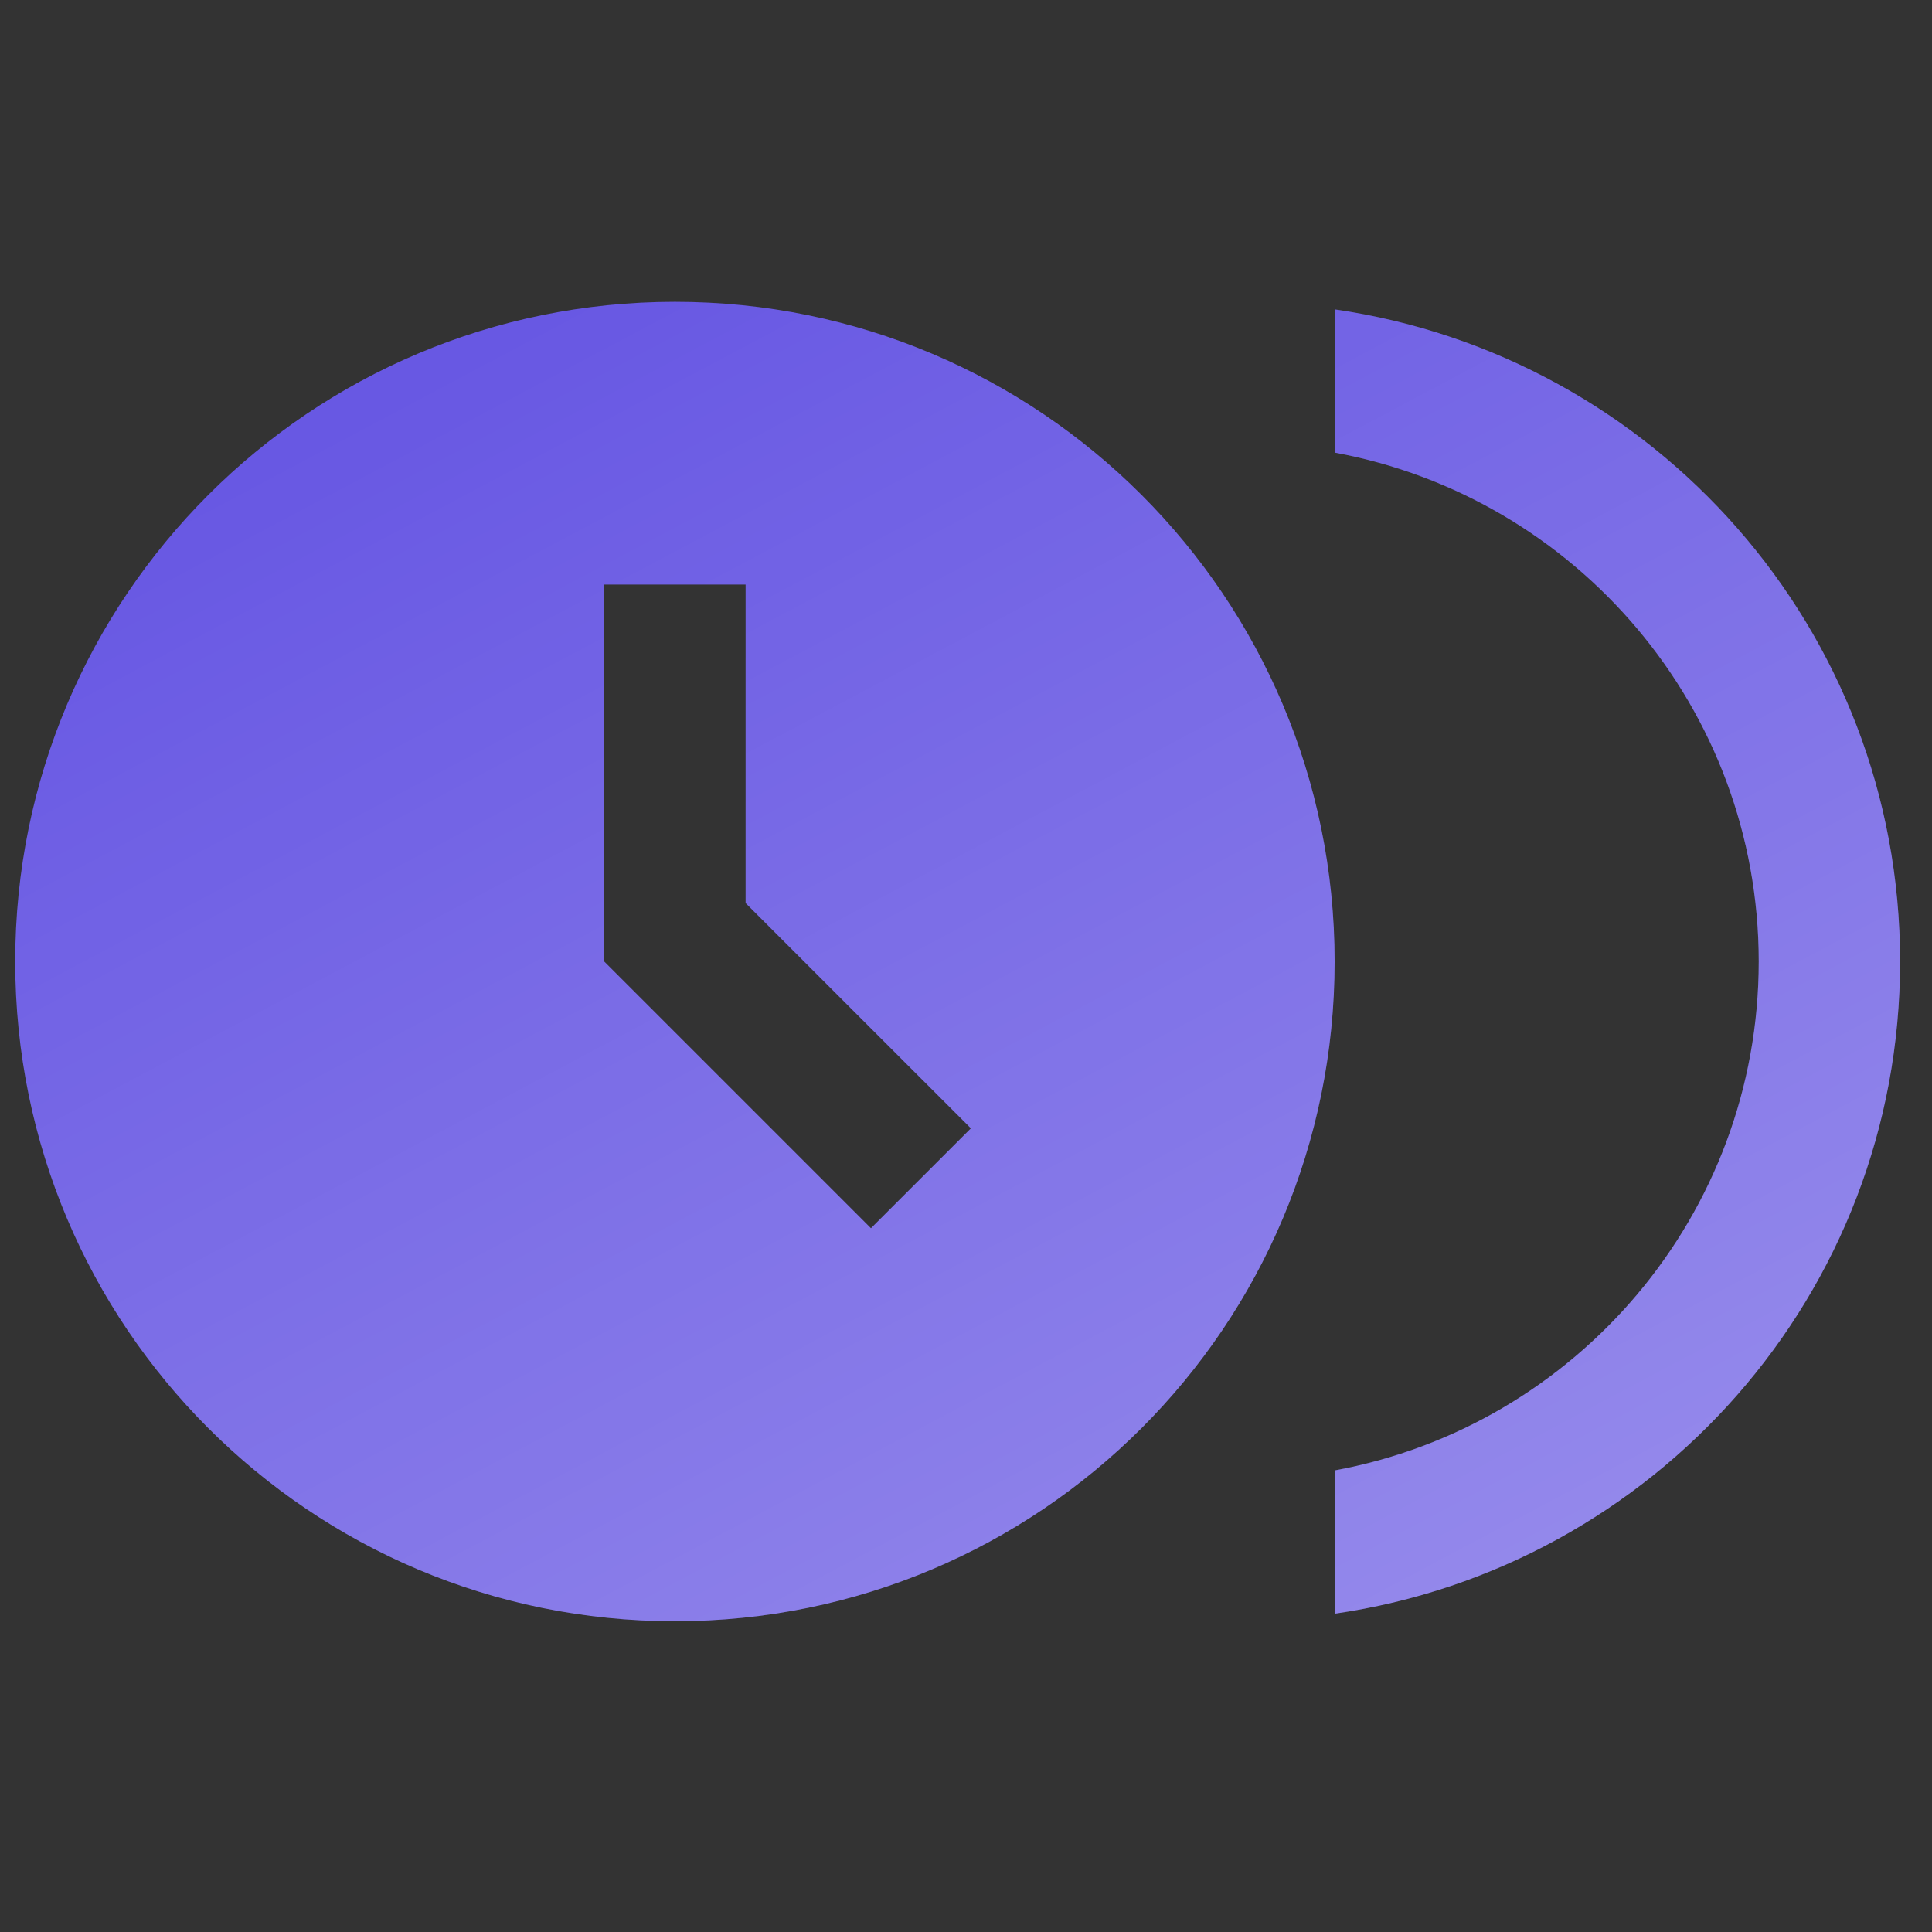
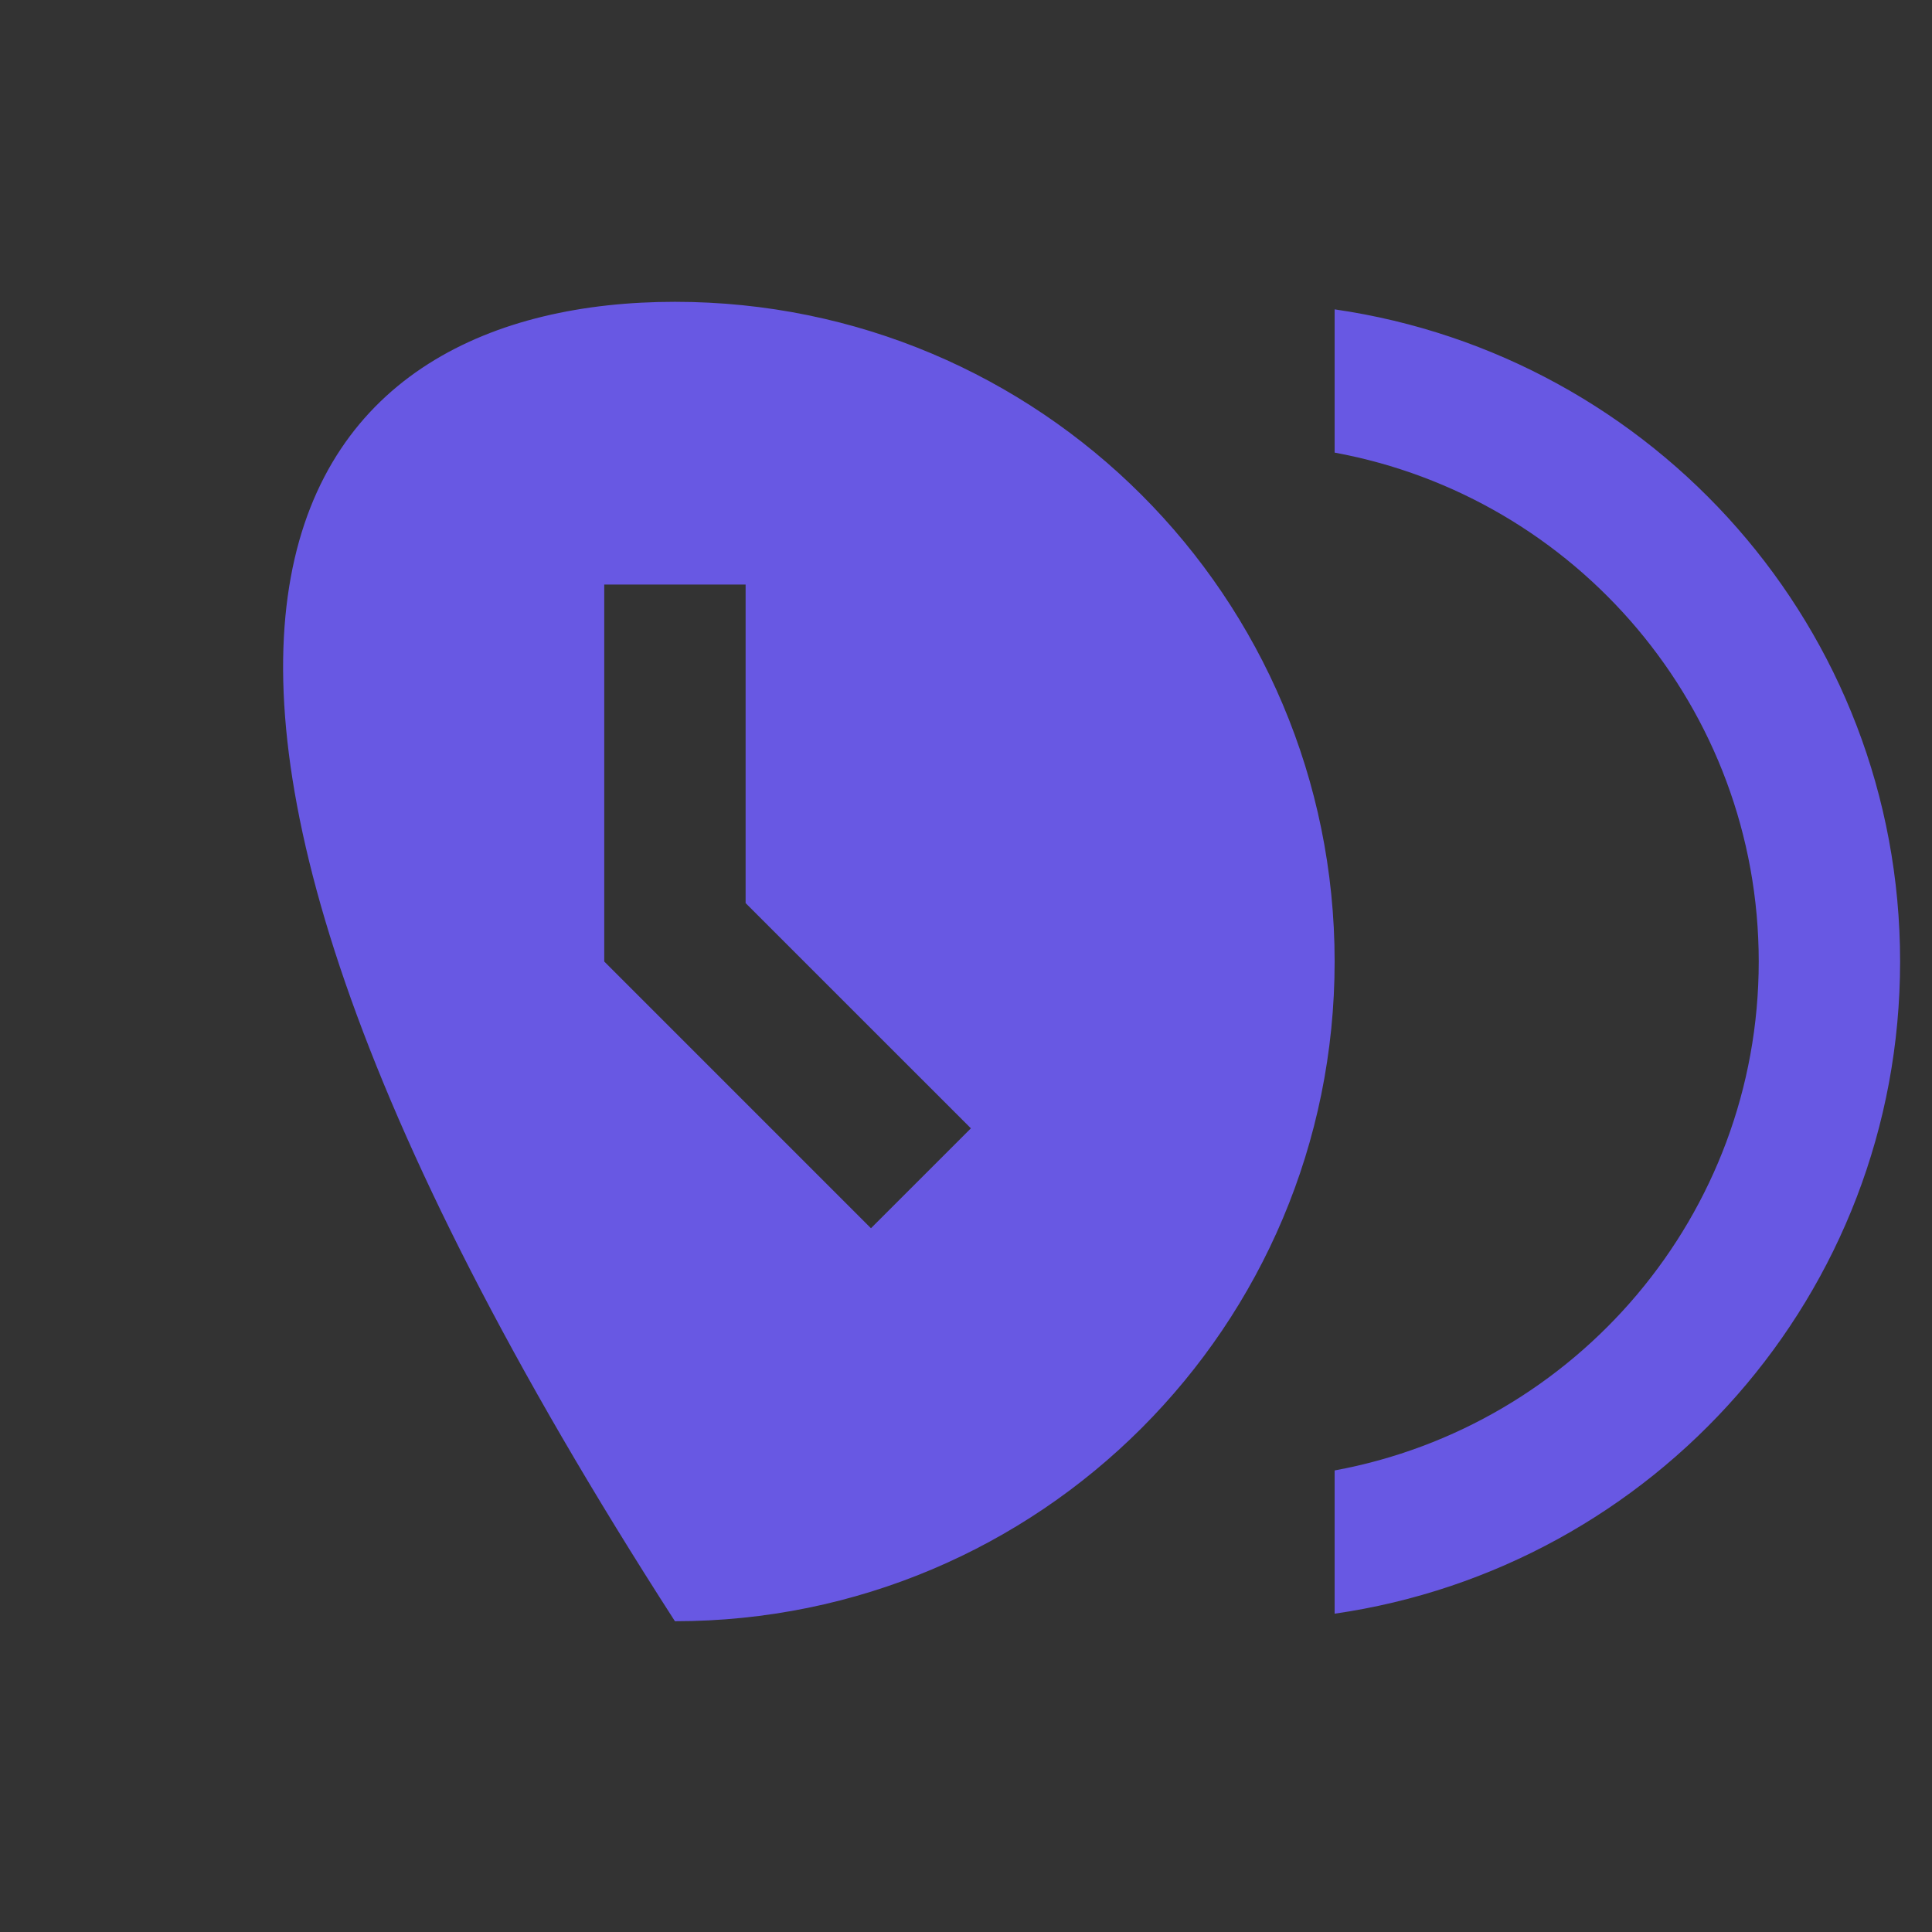
<svg xmlns="http://www.w3.org/2000/svg" width="41" height="41" viewBox="0 0 41 41" fill="none">
  <rect x="0" y="0" width="41" height="41" fill="#333333" stroke="none" />
  <g clip-path="url(#clip0_30_227)">
-     <path d="M14.323 6.405C22.063 6.405 28.323 12.665 28.323 20.405C28.323 28.145 22.063 34.405 14.323 34.405C6.583 34.405 0.323 28.145 0.323 20.405C0.323 12.665 6.583 6.405 14.323 6.405ZM28.323 6.565C35.103 7.545 40.323 13.345 40.323 20.405C40.323 27.465 35.103 33.265 28.323 34.245V31.205C33.443 30.265 37.323 25.785 37.323 20.405C37.323 15.025 33.443 10.546 28.323 9.605V6.565ZM12.823 12.405V20.405L18.483 26.065L20.604 23.945L15.823 19.165V12.405H12.823Z" fill="#6858E3" />
-     <path d="M14.323 6.405C22.063 6.405 28.323 12.665 28.323 20.405C28.323 28.145 22.063 34.405 14.323 34.405C6.583 34.405 0.323 28.145 0.323 20.405C0.323 12.665 6.583 6.405 14.323 6.405ZM28.323 6.565C35.103 7.545 40.323 13.345 40.323 20.405C40.323 27.465 35.103 33.265 28.323 34.245V31.205C33.443 30.265 37.323 25.785 37.323 20.405C37.323 15.025 33.443 10.546 28.323 9.605V6.565ZM12.823 12.405V20.405L18.483 26.065L20.604 23.945L15.823 19.165V12.405H12.823Z" fill="url(#paint0_linear_30_227)" fill-opacity="0.3" />
+     <path d="M14.323 6.405C22.063 6.405 28.323 12.665 28.323 20.405C28.323 28.145 22.063 34.405 14.323 34.405C0.323 12.665 6.583 6.405 14.323 6.405ZM28.323 6.565C35.103 7.545 40.323 13.345 40.323 20.405C40.323 27.465 35.103 33.265 28.323 34.245V31.205C33.443 30.265 37.323 25.785 37.323 20.405C37.323 15.025 33.443 10.546 28.323 9.605V6.565ZM12.823 12.405V20.405L18.483 26.065L20.604 23.945L15.823 19.165V12.405H12.823Z" fill="#6858E3" />
  </g>
  <defs>
    <linearGradient id="paint0_linear_30_227" x1="12.676" y1="6.215" x2="28.809" y2="36.582" gradientUnits="userSpaceOnUse">
      <stop stop-color="white" stop-opacity="0" />
      <stop offset="1" stop-color="white" />
    </linearGradient>
    <clipPath id="clip0_30_227">
      <rect width="40" height="40" fill="white" transform="translate(0.323 0.405)" />
    </clipPath>
  </defs>
</svg>